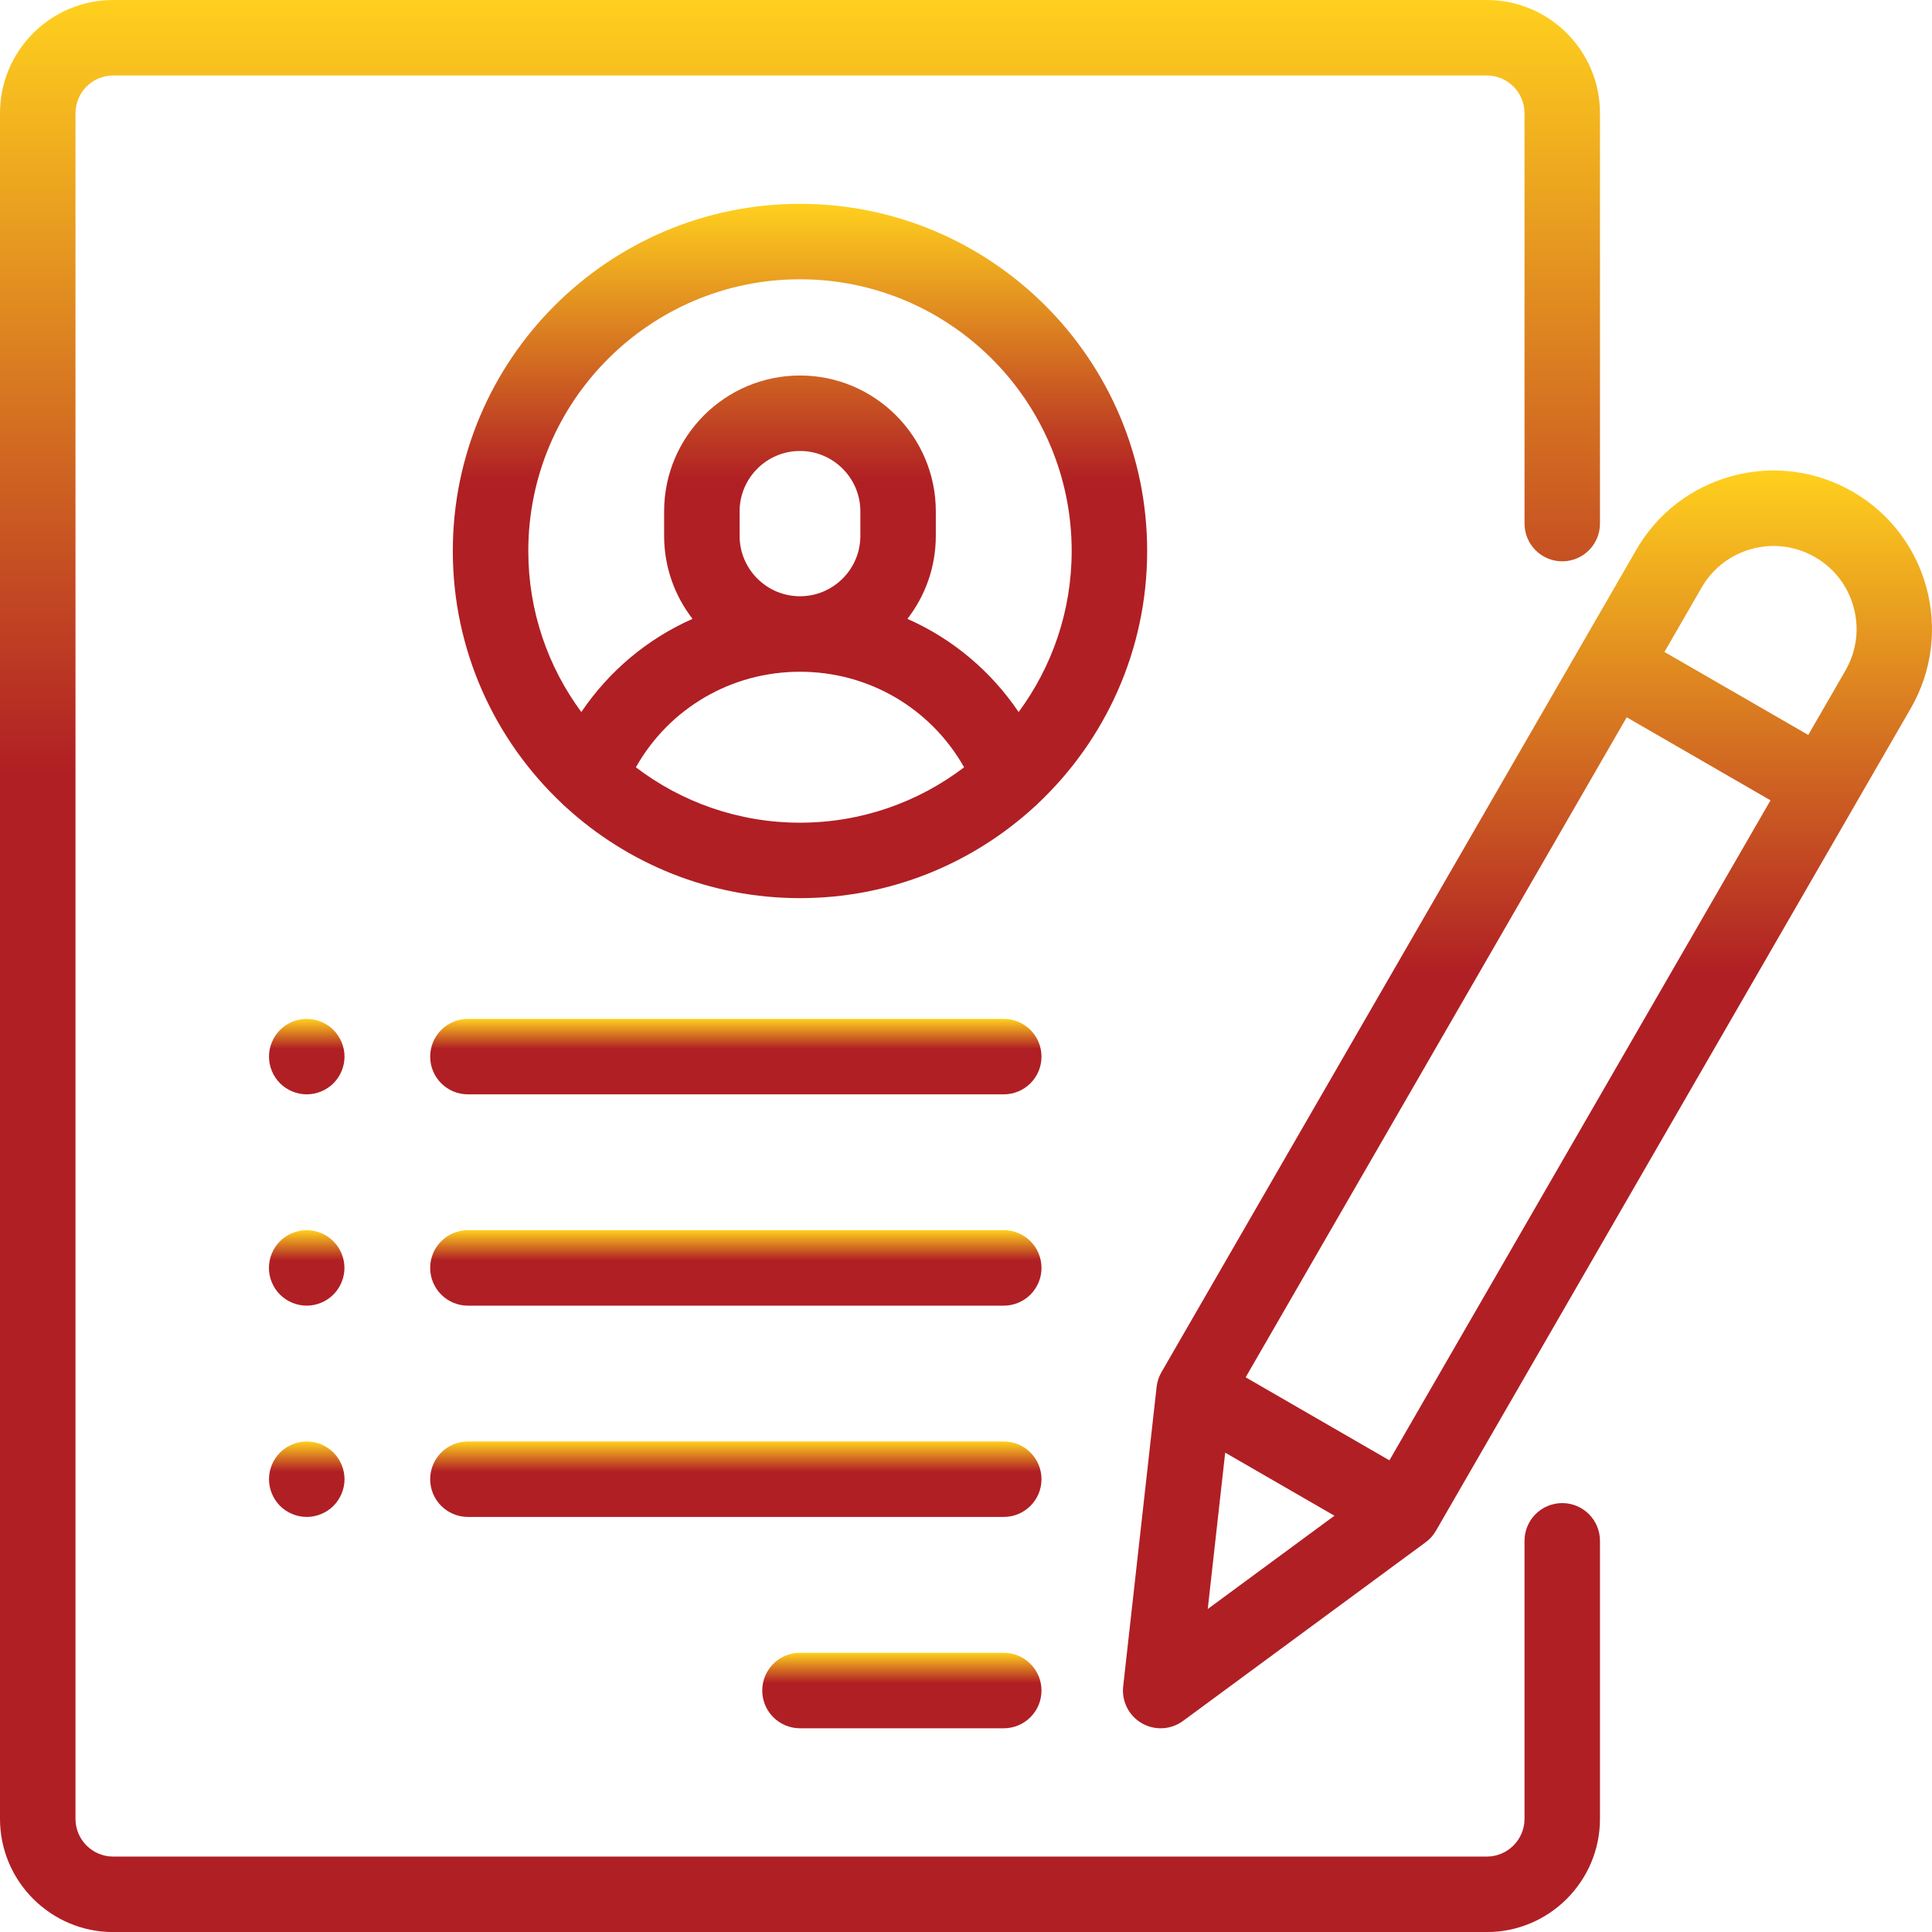
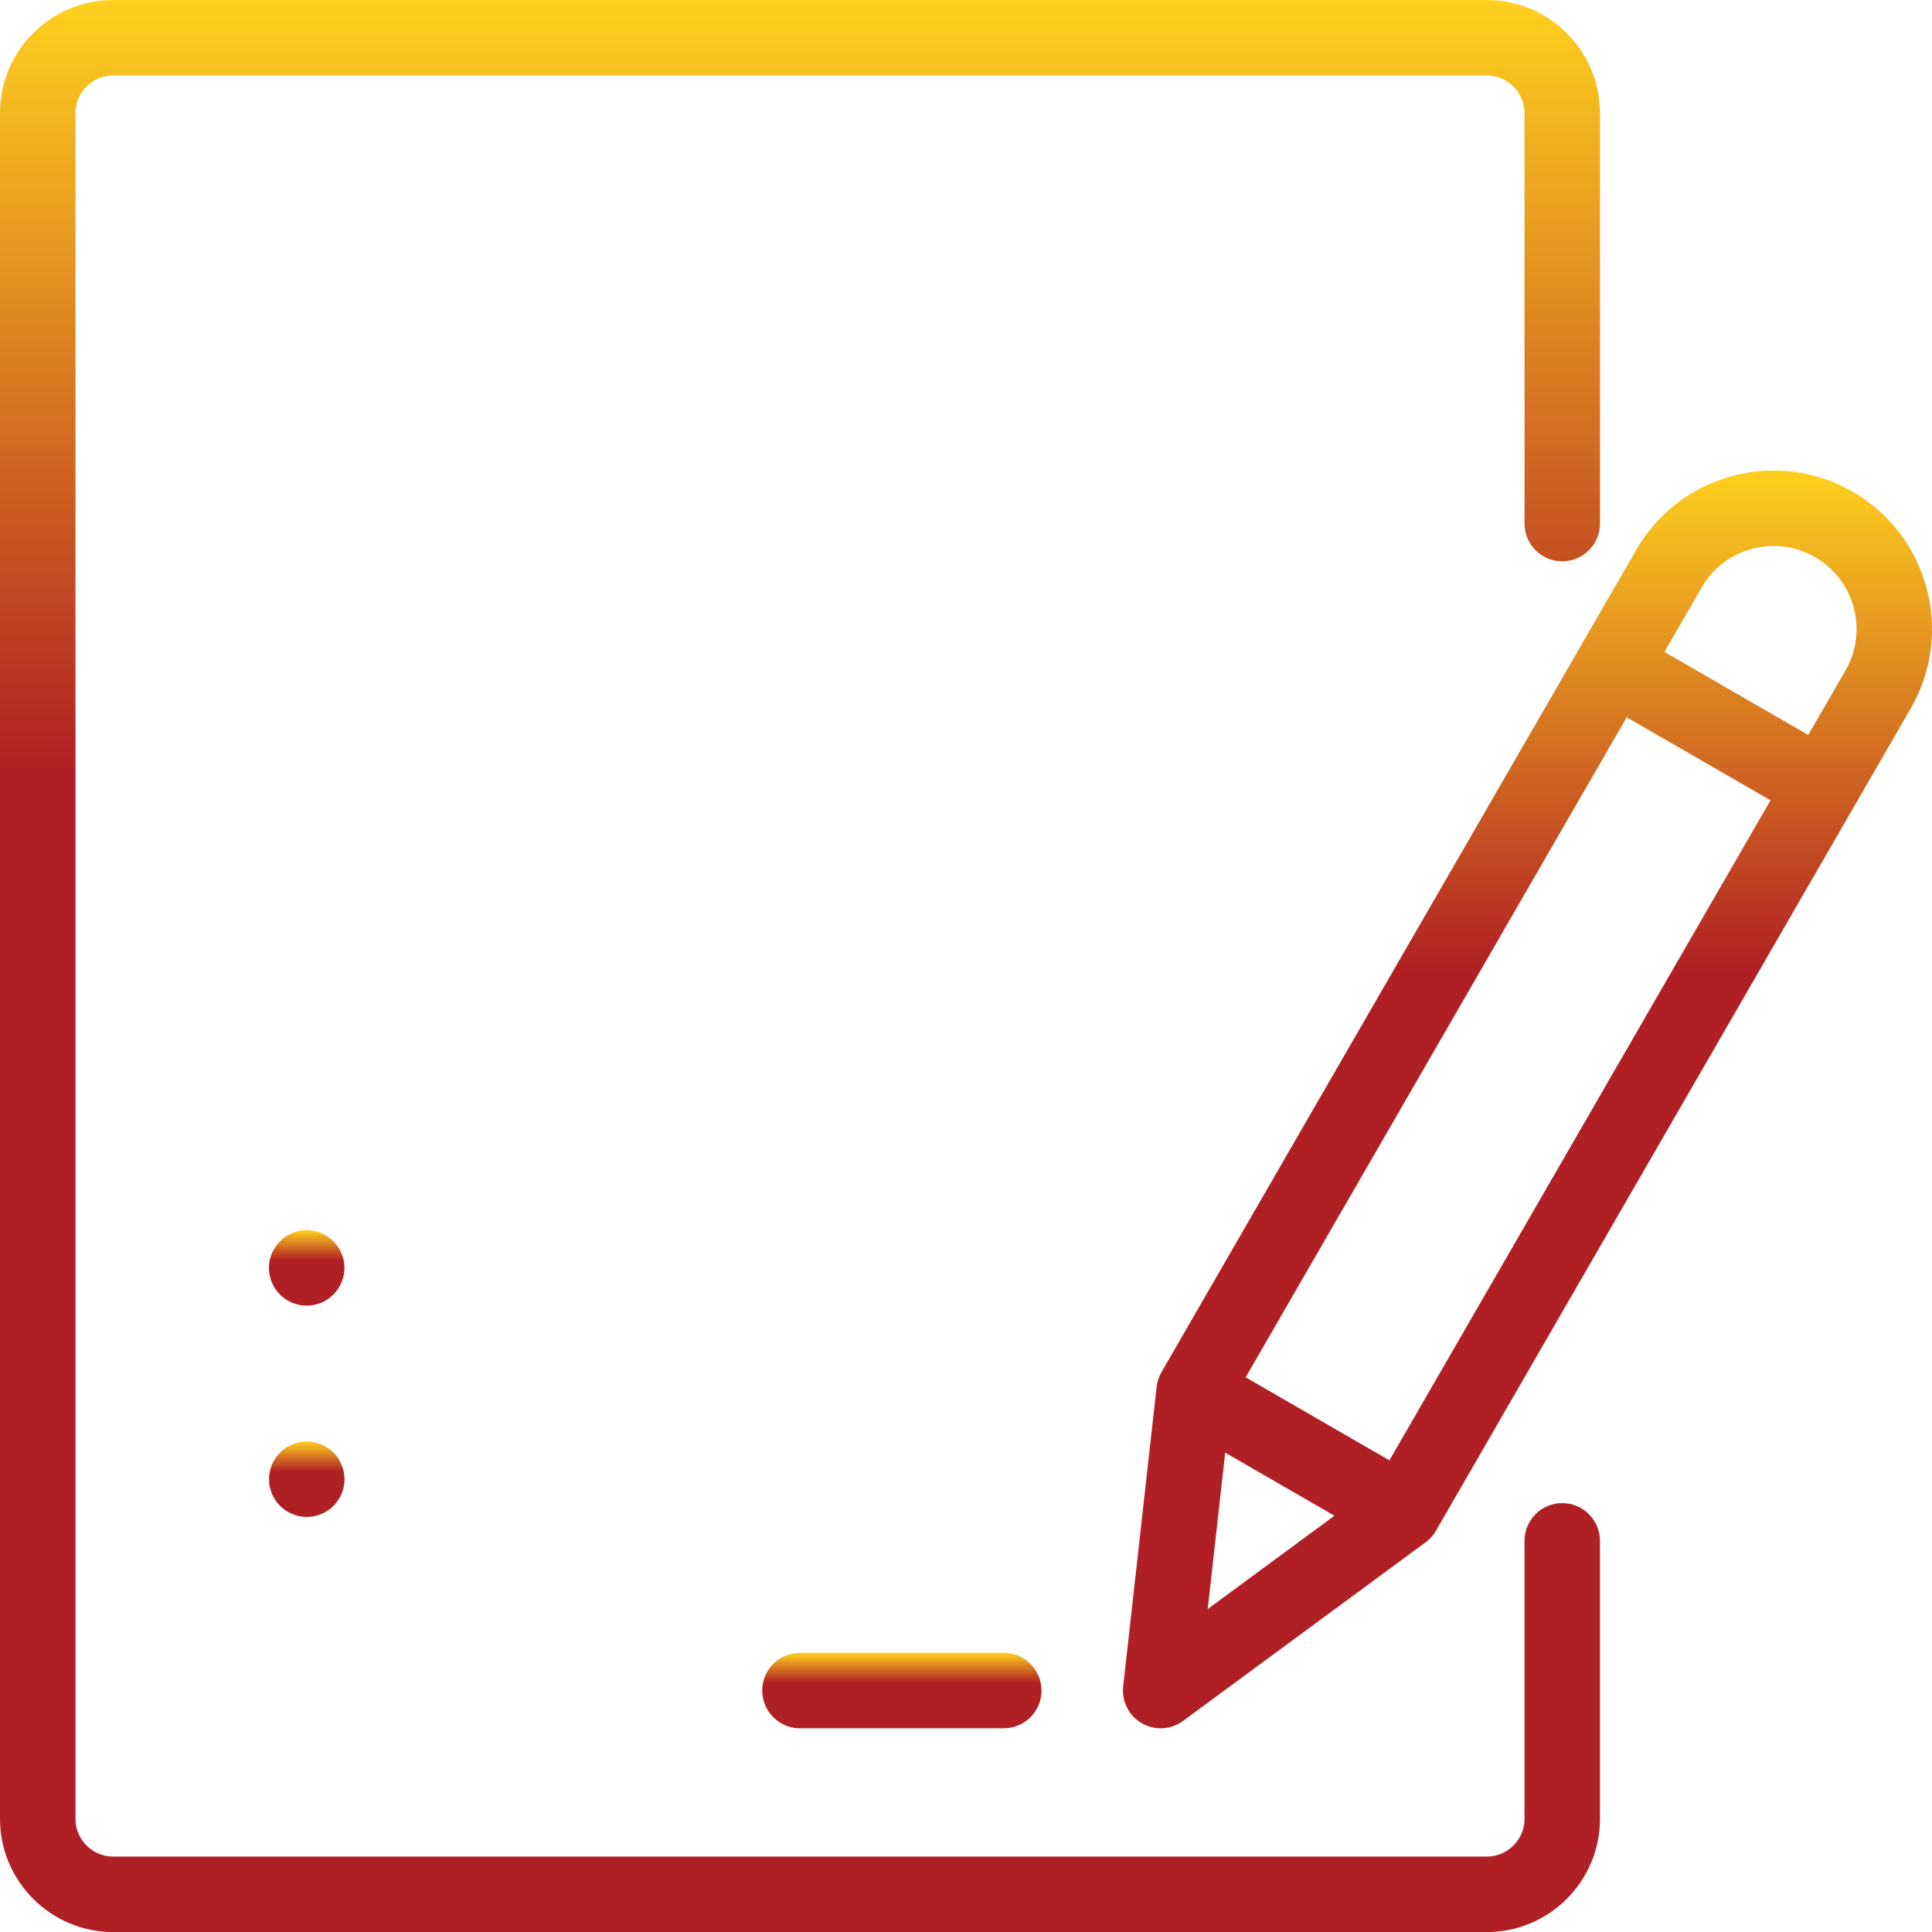
<svg xmlns="http://www.w3.org/2000/svg" width="56" height="56" viewBox="0 0 56 56" fill="none">
  <path d="M45.282 16.27C45.886 16.27 46.376 15.78 46.376 15.176V3.281C46.376 1.472 44.904 0 43.095 0H3.281C1.472 0 0 1.472 0 3.281V52.72C0 54.529 1.472 56.002 3.281 56.002H43.095C44.904 56.002 46.376 54.529 46.376 52.72V44.662C46.376 44.058 45.886 43.568 45.282 43.568C44.678 43.568 44.189 44.058 44.189 44.662V52.72C44.189 53.323 43.698 53.814 43.095 53.814H3.281C2.678 53.814 2.188 53.323 2.188 52.72V3.281C2.188 2.678 2.678 2.188 3.281 2.188H43.095C43.698 2.188 44.189 2.678 44.189 3.281V15.176C44.189 15.78 44.678 16.27 45.282 16.27Z" fill="url(#paint0_linear_1_6488)" />
-   <path d="M23.188 5.908C17.639 5.908 13.125 10.422 13.125 15.97C13.125 18.849 14.34 21.449 16.284 23.285C16.32 23.323 16.359 23.36 16.401 23.394C18.192 25.032 20.575 26.033 23.188 26.033C25.8 26.033 28.183 25.032 29.974 23.394C30.016 23.36 30.055 23.323 30.091 23.285C32.035 21.449 33.251 18.849 33.251 15.97C33.251 10.422 28.736 5.908 23.188 5.908ZM23.188 23.846C21.402 23.846 19.753 23.247 18.431 22.241C19.392 20.537 21.186 19.471 23.188 19.471C25.189 19.471 26.983 20.537 27.945 22.241C26.622 23.247 24.974 23.846 23.188 23.846ZM21.438 15.533V14.822C21.438 13.857 22.223 13.072 23.188 13.072C24.153 13.072 24.938 13.857 24.938 14.822V15.533C24.938 16.498 24.153 17.283 23.188 17.283C22.223 17.283 21.438 16.498 21.438 15.533ZM29.525 20.639C28.718 19.443 27.601 18.512 26.302 17.938C26.818 17.272 27.125 16.438 27.125 15.533V14.822C27.125 12.651 25.359 10.884 23.188 10.884C21.017 10.884 19.25 12.651 19.25 14.822V15.533C19.25 16.438 19.558 17.272 20.073 17.938C18.775 18.512 17.657 19.443 16.85 20.639C15.885 19.332 15.313 17.717 15.313 15.97C15.313 11.628 18.845 8.095 23.188 8.095C27.53 8.095 31.063 11.628 31.063 15.97C31.063 17.717 30.491 19.332 29.525 20.639Z" fill="url(#paint1_linear_1_6488)" />
  <path d="M29.094 47.907H23.188C22.584 47.907 22.094 48.397 22.094 49.001C22.094 49.605 22.584 50.095 23.188 50.095H29.094C29.698 50.095 30.188 49.605 30.188 49.001C30.188 48.397 29.698 47.907 29.094 47.907Z" fill="url(#paint2_linear_1_6488)" />
-   <path d="M29.094 41.782H13.562C12.959 41.782 12.469 42.271 12.469 42.876C12.469 43.48 12.959 43.969 13.562 43.969H29.094C29.698 43.969 30.188 43.48 30.188 42.876C30.188 42.271 29.698 41.782 29.094 41.782Z" fill="url(#paint3_linear_1_6488)" />
-   <path d="M29.094 35.657H13.562C12.959 35.657 12.469 36.147 12.469 36.751C12.469 37.355 12.959 37.845 13.562 37.845H29.094C29.698 37.845 30.188 37.355 30.188 36.751C30.188 36.147 29.698 35.657 29.094 35.657Z" fill="url(#paint4_linear_1_6488)" />
-   <path d="M9.665 29.853C9.462 29.65 9.179 29.533 8.891 29.533C8.603 29.533 8.321 29.65 8.117 29.853C7.914 30.057 7.797 30.339 7.797 30.627C7.797 30.914 7.914 31.196 8.117 31.4C8.322 31.603 8.603 31.72 8.891 31.72C9.179 31.72 9.461 31.603 9.665 31.4C9.868 31.196 9.986 30.914 9.986 30.627C9.986 30.339 9.868 30.057 9.665 29.853Z" fill="url(#paint5_linear_1_6488)" />
  <path d="M9.663 35.978C9.459 35.774 9.177 35.657 8.889 35.657C8.601 35.657 8.32 35.774 8.115 35.978C7.912 36.181 7.795 36.463 7.795 36.751C7.795 37.039 7.912 37.321 8.115 37.524C8.32 37.728 8.601 37.845 8.889 37.845C9.177 37.845 9.459 37.728 9.663 37.524C9.866 37.321 9.984 37.039 9.984 36.751C9.984 36.463 9.867 36.181 9.663 35.978Z" fill="url(#paint6_linear_1_6488)" />
  <path d="M9.665 42.102C9.461 41.899 9.179 41.782 8.891 41.782C8.603 41.782 8.322 41.899 8.117 42.102C7.914 42.306 7.797 42.588 7.797 42.876C7.797 43.163 7.914 43.445 8.117 43.649C8.321 43.852 8.603 43.969 8.891 43.969C9.179 43.969 9.462 43.852 9.665 43.649C9.868 43.445 9.986 43.163 9.986 42.876C9.986 42.588 9.868 42.306 9.665 42.102Z" fill="url(#paint7_linear_1_6488)" />
-   <path d="M29.094 29.533H13.562C12.959 29.533 12.469 30.022 12.469 30.627C12.469 31.231 12.959 31.72 13.562 31.72H29.094C29.698 31.72 30.188 31.231 30.188 30.627C30.188 30.022 29.698 29.533 29.094 29.533Z" fill="url(#paint8_linear_1_6488)" />
  <path d="M53.704 14.254C52.641 13.641 51.403 13.478 50.218 13.795C49.033 14.113 48.042 14.873 47.429 15.936L33.664 39.776C33.589 39.907 33.541 40.052 33.525 40.202L32.556 48.88C32.508 49.312 32.719 49.731 33.096 49.949C33.266 50.047 33.454 50.095 33.642 50.095C33.871 50.095 34.099 50.024 34.291 49.882L41.322 44.704C41.444 44.614 41.546 44.501 41.621 44.37L55.385 20.53C56.652 18.336 55.898 15.521 53.704 14.254ZM35.007 46.638L35.513 42.106L38.679 43.934L35.007 46.638ZM40.273 42.329L36.106 39.922L47.151 20.791L51.319 23.198L40.273 42.329ZM53.491 19.436L52.413 21.303L48.245 18.897L49.323 17.029C49.644 16.473 50.163 16.075 50.784 15.908C51.405 15.742 52.053 15.827 52.61 16.149C53.167 16.47 53.565 16.989 53.731 17.61C53.898 18.231 53.812 18.879 53.491 19.436Z" fill="url(#paint9_linear_1_6488)" />
  <defs>
    <linearGradient id="paint0_linear_1_6488" x1="23.188" y1="0" x2="23.188" y2="56.002" gradientUnits="userSpaceOnUse">
      <stop stop-color="#FFD01E" />
      <stop offset="0.4" stop-color="#B01F24" />
    </linearGradient>
    <linearGradient id="paint1_linear_1_6488" x1="23.188" y1="5.908" x2="23.188" y2="26.033" gradientUnits="userSpaceOnUse">
      <stop stop-color="#FFD01E" />
      <stop offset="0.4" stop-color="#B01F24" />
    </linearGradient>
    <linearGradient id="paint2_linear_1_6488" x1="26.141" y1="47.907" x2="26.141" y2="50.095" gradientUnits="userSpaceOnUse">
      <stop stop-color="#FFD01E" />
      <stop offset="0.4" stop-color="#B01F24" />
    </linearGradient>
    <linearGradient id="paint3_linear_1_6488" x1="21.328" y1="41.782" x2="21.328" y2="43.969" gradientUnits="userSpaceOnUse">
      <stop stop-color="#FFD01E" />
      <stop offset="0.4" stop-color="#B01F24" />
    </linearGradient>
    <linearGradient id="paint4_linear_1_6488" x1="21.328" y1="35.657" x2="21.328" y2="37.845" gradientUnits="userSpaceOnUse">
      <stop stop-color="#FFD01E" />
      <stop offset="0.4" stop-color="#B01F24" />
    </linearGradient>
    <linearGradient id="paint5_linear_1_6488" x1="8.891" y1="29.533" x2="8.891" y2="31.72" gradientUnits="userSpaceOnUse">
      <stop stop-color="#FFD01E" />
      <stop offset="0.4" stop-color="#B01F24" />
    </linearGradient>
    <linearGradient id="paint6_linear_1_6488" x1="8.889" y1="35.657" x2="8.889" y2="37.845" gradientUnits="userSpaceOnUse">
      <stop stop-color="#FFD01E" />
      <stop offset="0.4" stop-color="#B01F24" />
    </linearGradient>
    <linearGradient id="paint7_linear_1_6488" x1="8.891" y1="41.782" x2="8.891" y2="43.969" gradientUnits="userSpaceOnUse">
      <stop stop-color="#FFD01E" />
      <stop offset="0.4" stop-color="#B01F24" />
    </linearGradient>
    <linearGradient id="paint8_linear_1_6488" x1="21.328" y1="29.533" x2="21.328" y2="31.72" gradientUnits="userSpaceOnUse">
      <stop stop-color="#FFD01E" />
      <stop offset="0.4" stop-color="#B01F24" />
    </linearGradient>
    <linearGradient id="paint9_linear_1_6488" x1="44.274" y1="13.637" x2="44.274" y2="50.095" gradientUnits="userSpaceOnUse">
      <stop stop-color="#FFD01E" />
      <stop offset="0.4" stop-color="#B01F24" />
    </linearGradient>
  </defs>
</svg>